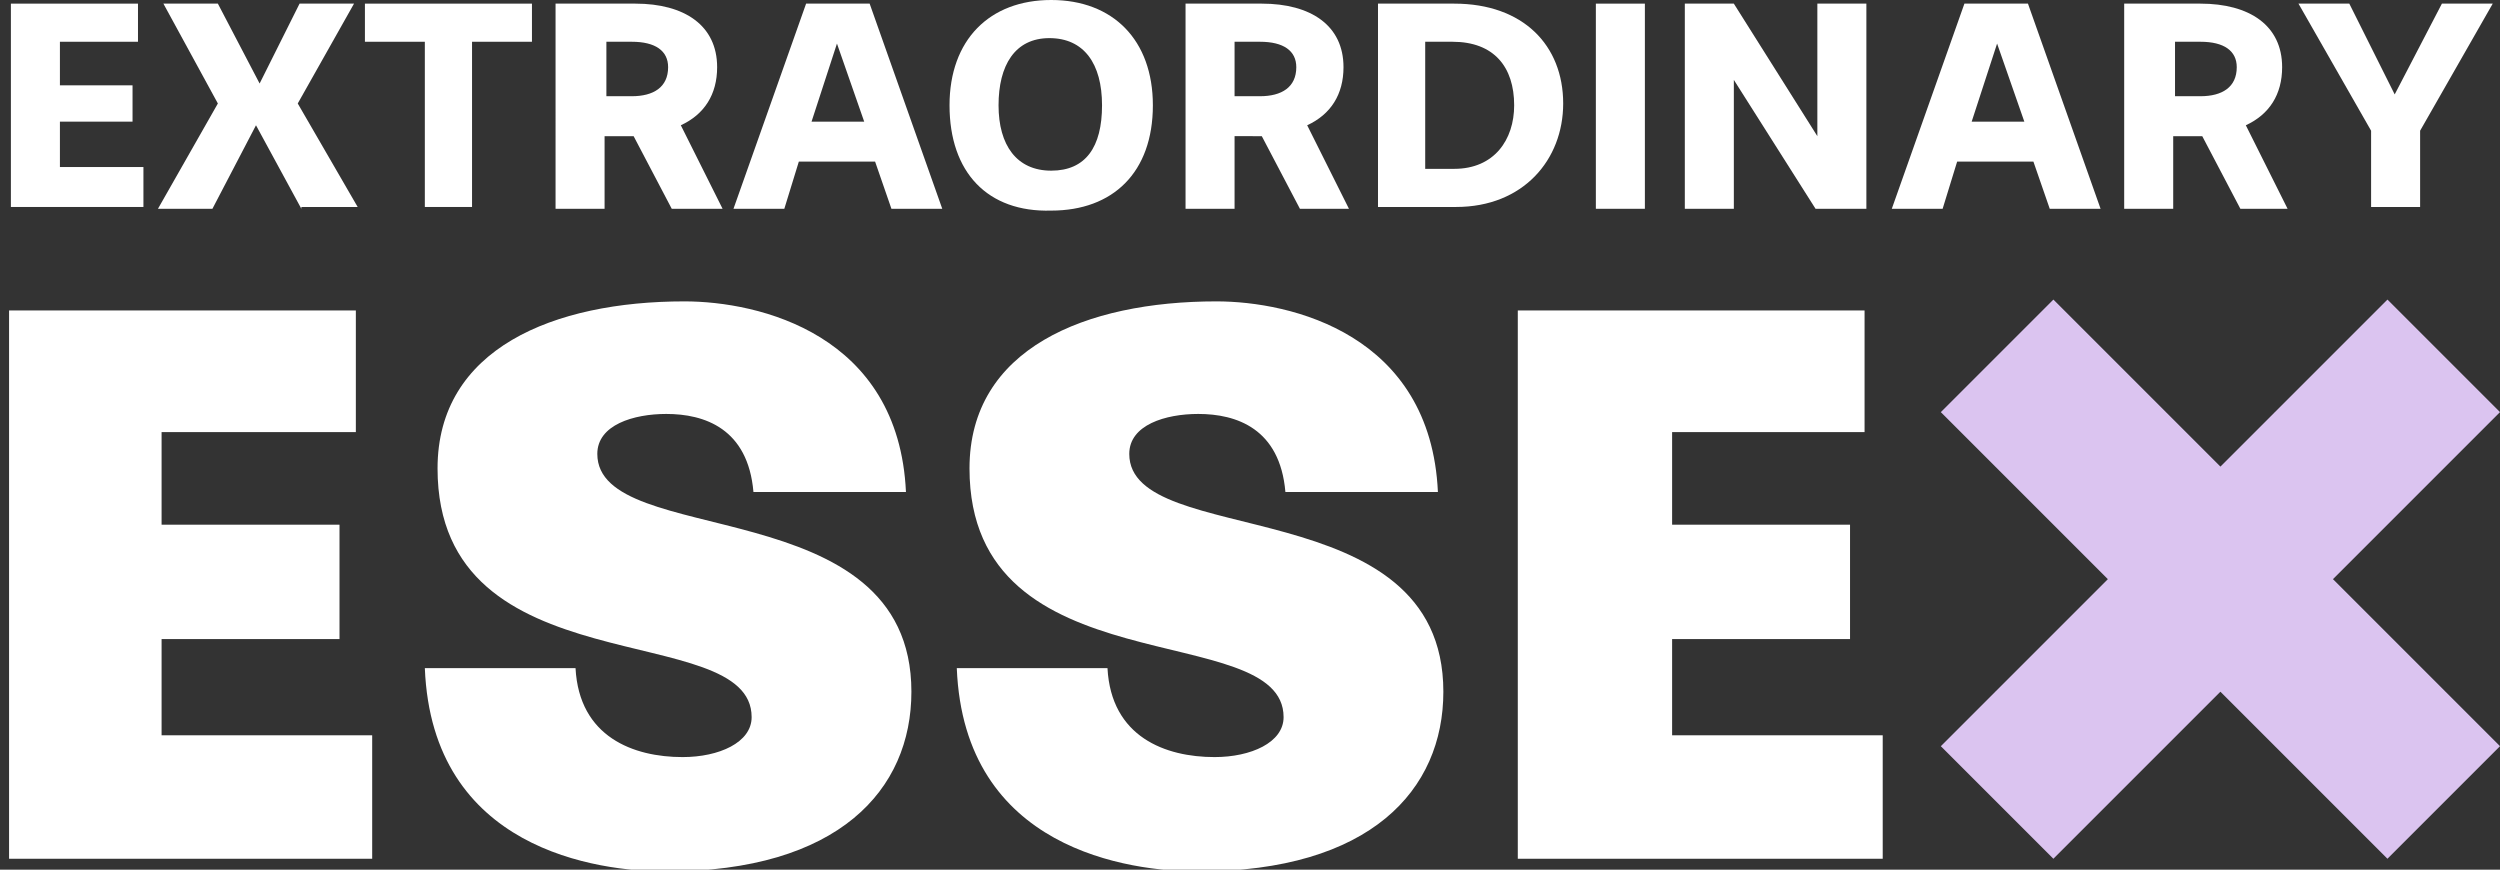
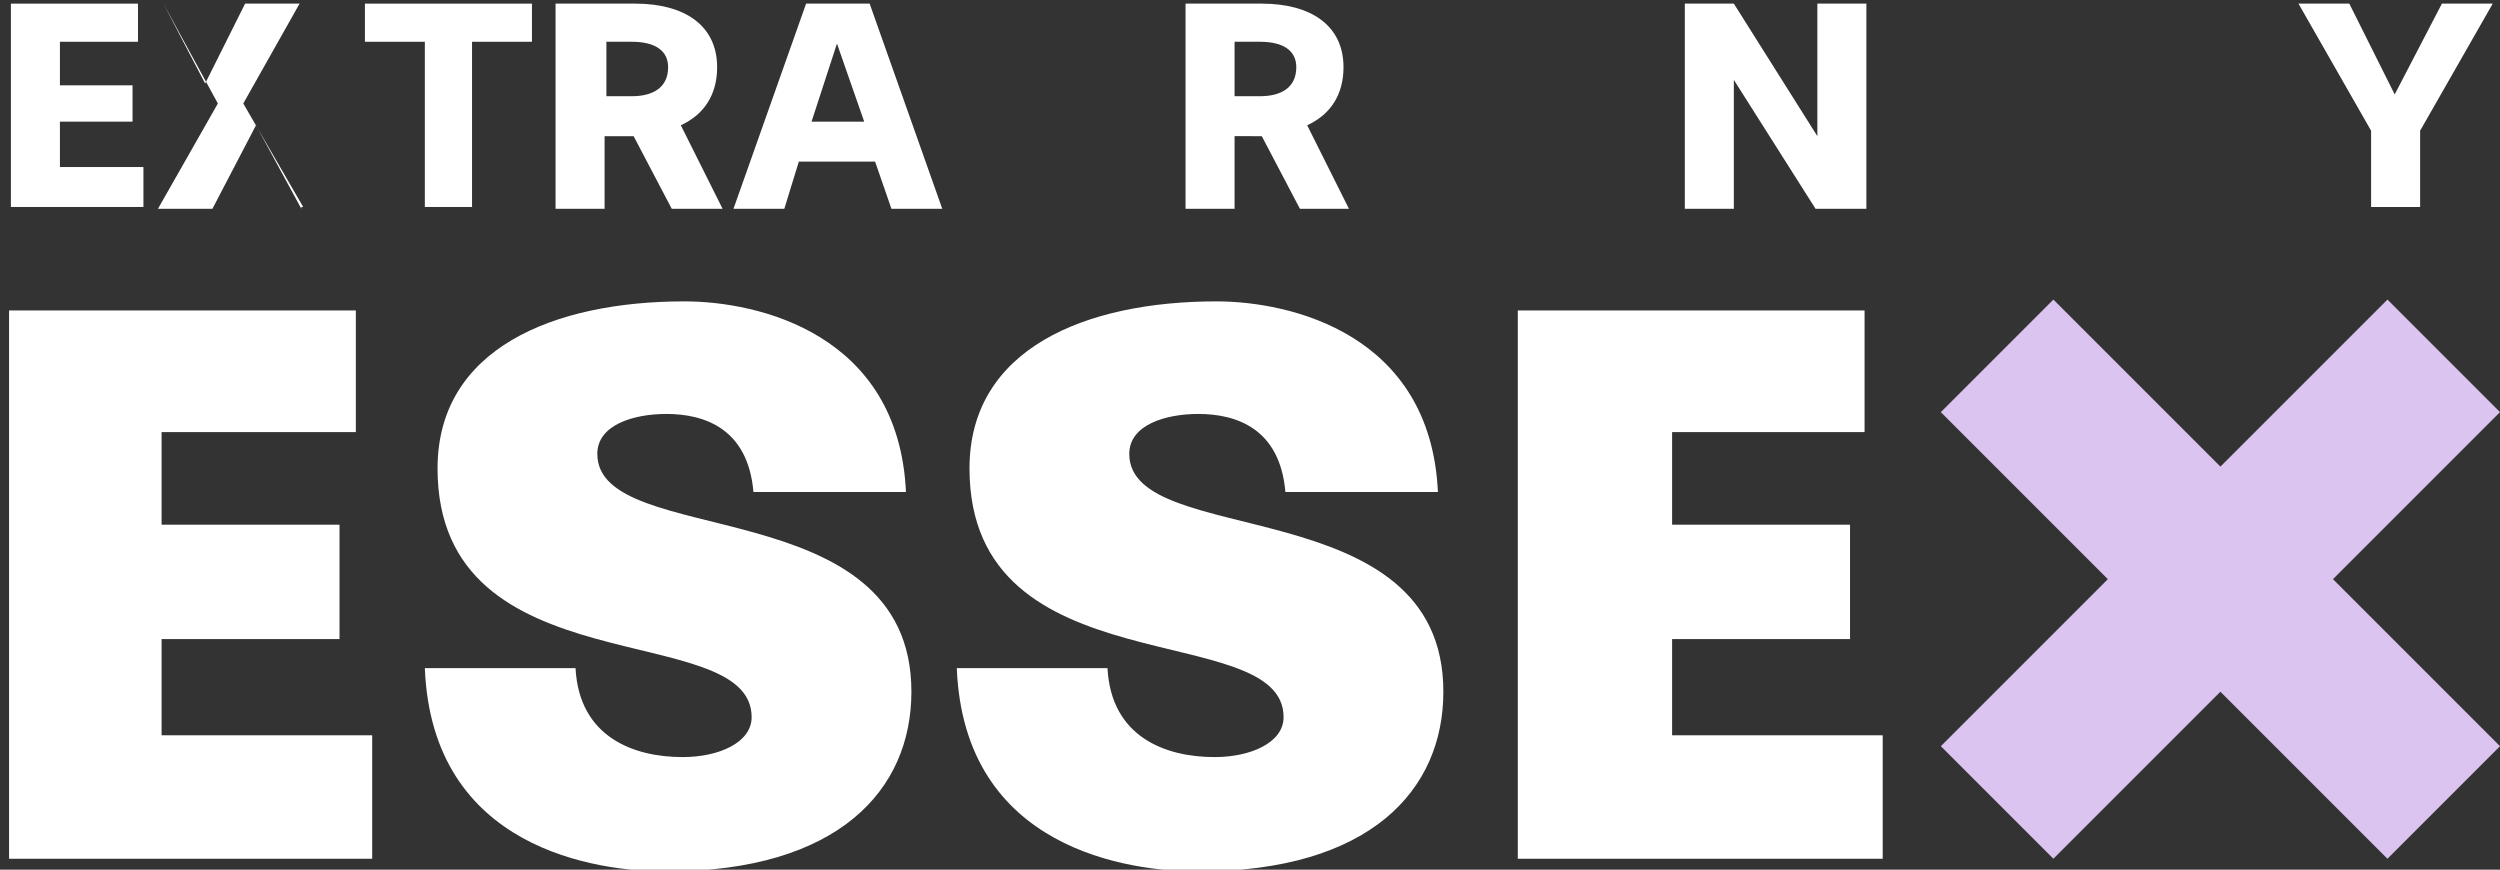
<svg xmlns="http://www.w3.org/2000/svg" version="1.1" id="Layer_1" x="0px" y="0px" viewBox="0 0 137.7 47.9" style="enable-background:new 0 0 137.7 47.9;" xml:space="preserve">
  <rect x="0" y="0" width="137.7" height="47.9" fill="#333333" stroke="none" />
  <style type="text/css">
	.st0{fill:#dbc4f0;}
	.st1{fill:#FFFFFF;}
	.st2{enable-background:new;}
</style>
  <path id="Path_7544" class="st0" d="M122.3,38.1l-9.2,9.2l-6.2-6.2l9.2-9.2l-9.2-9.2l6.2-6.2l9.2,9.2l9.2-9.2l6.2,6.2l-9.2,9.2  l9.2,9.2l-6.2,6.2L122.3,38.1z" />
  <path id="Path_7545" class="st1" d="M0.5,17.1v30.2h20v-6.8H8.9v-5.3h9.8v-6.3H8.9v-5.1h10.7v-6.7H0.5z" />
  <path id="Path_7546" class="st1" d="M41.5,27.1c-0.3-3.5-2.7-4.3-4.8-4.3c-1.8,0-3.8,0.6-3.8,2.2c0,5.3,17.3,1.9,17.3,13.1  c0,5.4-4,9.9-13.5,9.9c-3.8,0-12.9-1.2-13.3-11.2h8.3c0.2,3.8,3.2,4.9,5.9,4.9c2,0,3.8-0.8,3.8-2.2c0-5.5-17.3-1.5-17.3-13.7  c0-6.6,6.4-9.2,13.6-9.2c4.1,0,11.8,1.8,12.2,10.5L41.5,27.1z" />
  <path id="Path_7547" class="st1" d="M70.8,27.1c-0.3-3.5-2.7-4.3-4.8-4.3c-1.8,0-3.8,0.6-3.8,2.2c0,5.3,17.3,1.9,17.3,13.1  c0,5.4-4,9.9-13.5,9.9c-3.8,0-12.9-1.2-13.3-11.2h8.3c0.2,3.8,3.2,4.9,5.9,4.9c2,0,3.8-0.8,3.8-2.2c0-5.5-17.3-1.5-17.3-13.7  c0-6.6,6.4-9.2,13.6-9.2c4.1,0,11.8,1.8,12.2,10.5L70.8,27.1z" />
  <path id="Path_7548" class="st1" d="M83.6,47.3V17.1h19.1v6.7H92.1v5.1h9.8v6.3h-9.8v5.3h11.6v6.8L83.6,47.3z" />
  <g class="st2">
    <path class="st1" d="M0.6,11.5V0.2h7v2.1H3.3v2.4h4v2h-4v2.5h4.6v2.2H0.6z" />
-     <path class="st1" d="M16.6,11.5l-2.5-4.6l-2.4,4.6H8.7L12,5.7L9,0.2H12l2.3,4.4l2.2-4.4h3l-3.1,5.5l3.3,5.7H16.6z" />
+     <path class="st1" d="M16.6,11.5l-2.5-4.6l-2.4,4.6H8.7L12,5.7L9,0.2l2.3,4.4l2.2-4.4h3l-3.1,5.5l3.3,5.7H16.6z" />
    <path class="st1" d="M23.4,11.5V2.3h-3.3V0.2h9.2v2.1h-3.3v9.1H23.4z" />
    <path class="st1" d="M37,11.5l-2.1-4h-1.6v4h-2.7V0.2H35c2.7,0,4.5,1.2,4.5,3.5c0,1.5-0.7,2.6-2,3.2l2.3,4.6H37z M34.8,5.3   c1.2,0,2-0.5,2-1.6c0-0.9-0.7-1.4-2-1.4h-1.4v3H34.8z" />
    <path class="st1" d="M49.1,11.5l-0.9-2.6H44l-0.8,2.6h-2.8l4-11.3h3.5l4,11.3H49.1z M46.1,2.4l-1.4,4.3h2.9L46.1,2.4z" />
-     <path class="st1" d="M52.3,5.8c0-3.6,2.2-5.8,5.6-5.8c3.4,0,5.6,2.2,5.6,5.8c0,3.7-2.2,5.8-5.6,5.8C54.4,11.7,52.3,9.5,52.3,5.8z    M60.7,5.8c0-2.3-1-3.7-2.9-3.7S55,3.6,55,5.8s1,3.6,2.9,3.6S60.7,8.1,60.7,5.8z" />
    <path class="st1" d="M71.6,11.5l-2.1-4H68v4h-2.7V0.2h4.2c2.7,0,4.5,1.2,4.5,3.5c0,1.5-0.7,2.6-2,3.2l2.3,4.6H71.6z M69.4,5.3   c1.2,0,2-0.5,2-1.6c0-0.9-0.7-1.4-2-1.4H68v3H69.4z" />
-     <path class="st1" d="M75.9,11.5V0.2h4.2c3.8,0,6,2.3,6,5.5c0,3.1-2.2,5.7-5.9,5.7H75.9z M80.1,9.3c2.2,0,3.3-1.6,3.3-3.5   c0-2.1-1.1-3.5-3.4-3.5h-1.5v7H80.1z" />
-     <path class="st1" d="M87.9,11.5V0.2h2.7v11.3H87.9z" />
    <path class="st1" d="M100,11.5l-4.5-7.1v7.1h-2.7V0.2h2.7l4.6,7.3V0.2h2.7v11.3H100z" />
-     <path class="st1" d="M112.9,11.5l-0.9-2.6h-4.2l-0.8,2.6h-2.8l4-11.3h3.5l4,11.3H112.9z M110,2.4l-1.4,4.3h2.9L110,2.4z" />
-     <path class="st1" d="M123.4,11.5l-2.1-4h-1.6v4h-2.7V0.2h4.2c2.7,0,4.5,1.2,4.5,3.5c0,1.5-0.7,2.6-2,3.2l2.3,4.6H123.4z M121.2,5.3   c1.2,0,2-0.5,2-1.6c0-0.9-0.7-1.4-2-1.4h-1.4v3H121.2z" />
    <path class="st1" d="M130.6,11.5V7.2l-4-7h2.8l2.5,5l2.6-5h2.8l-4,7v4.2H130.6z" />
  </g>
</svg>